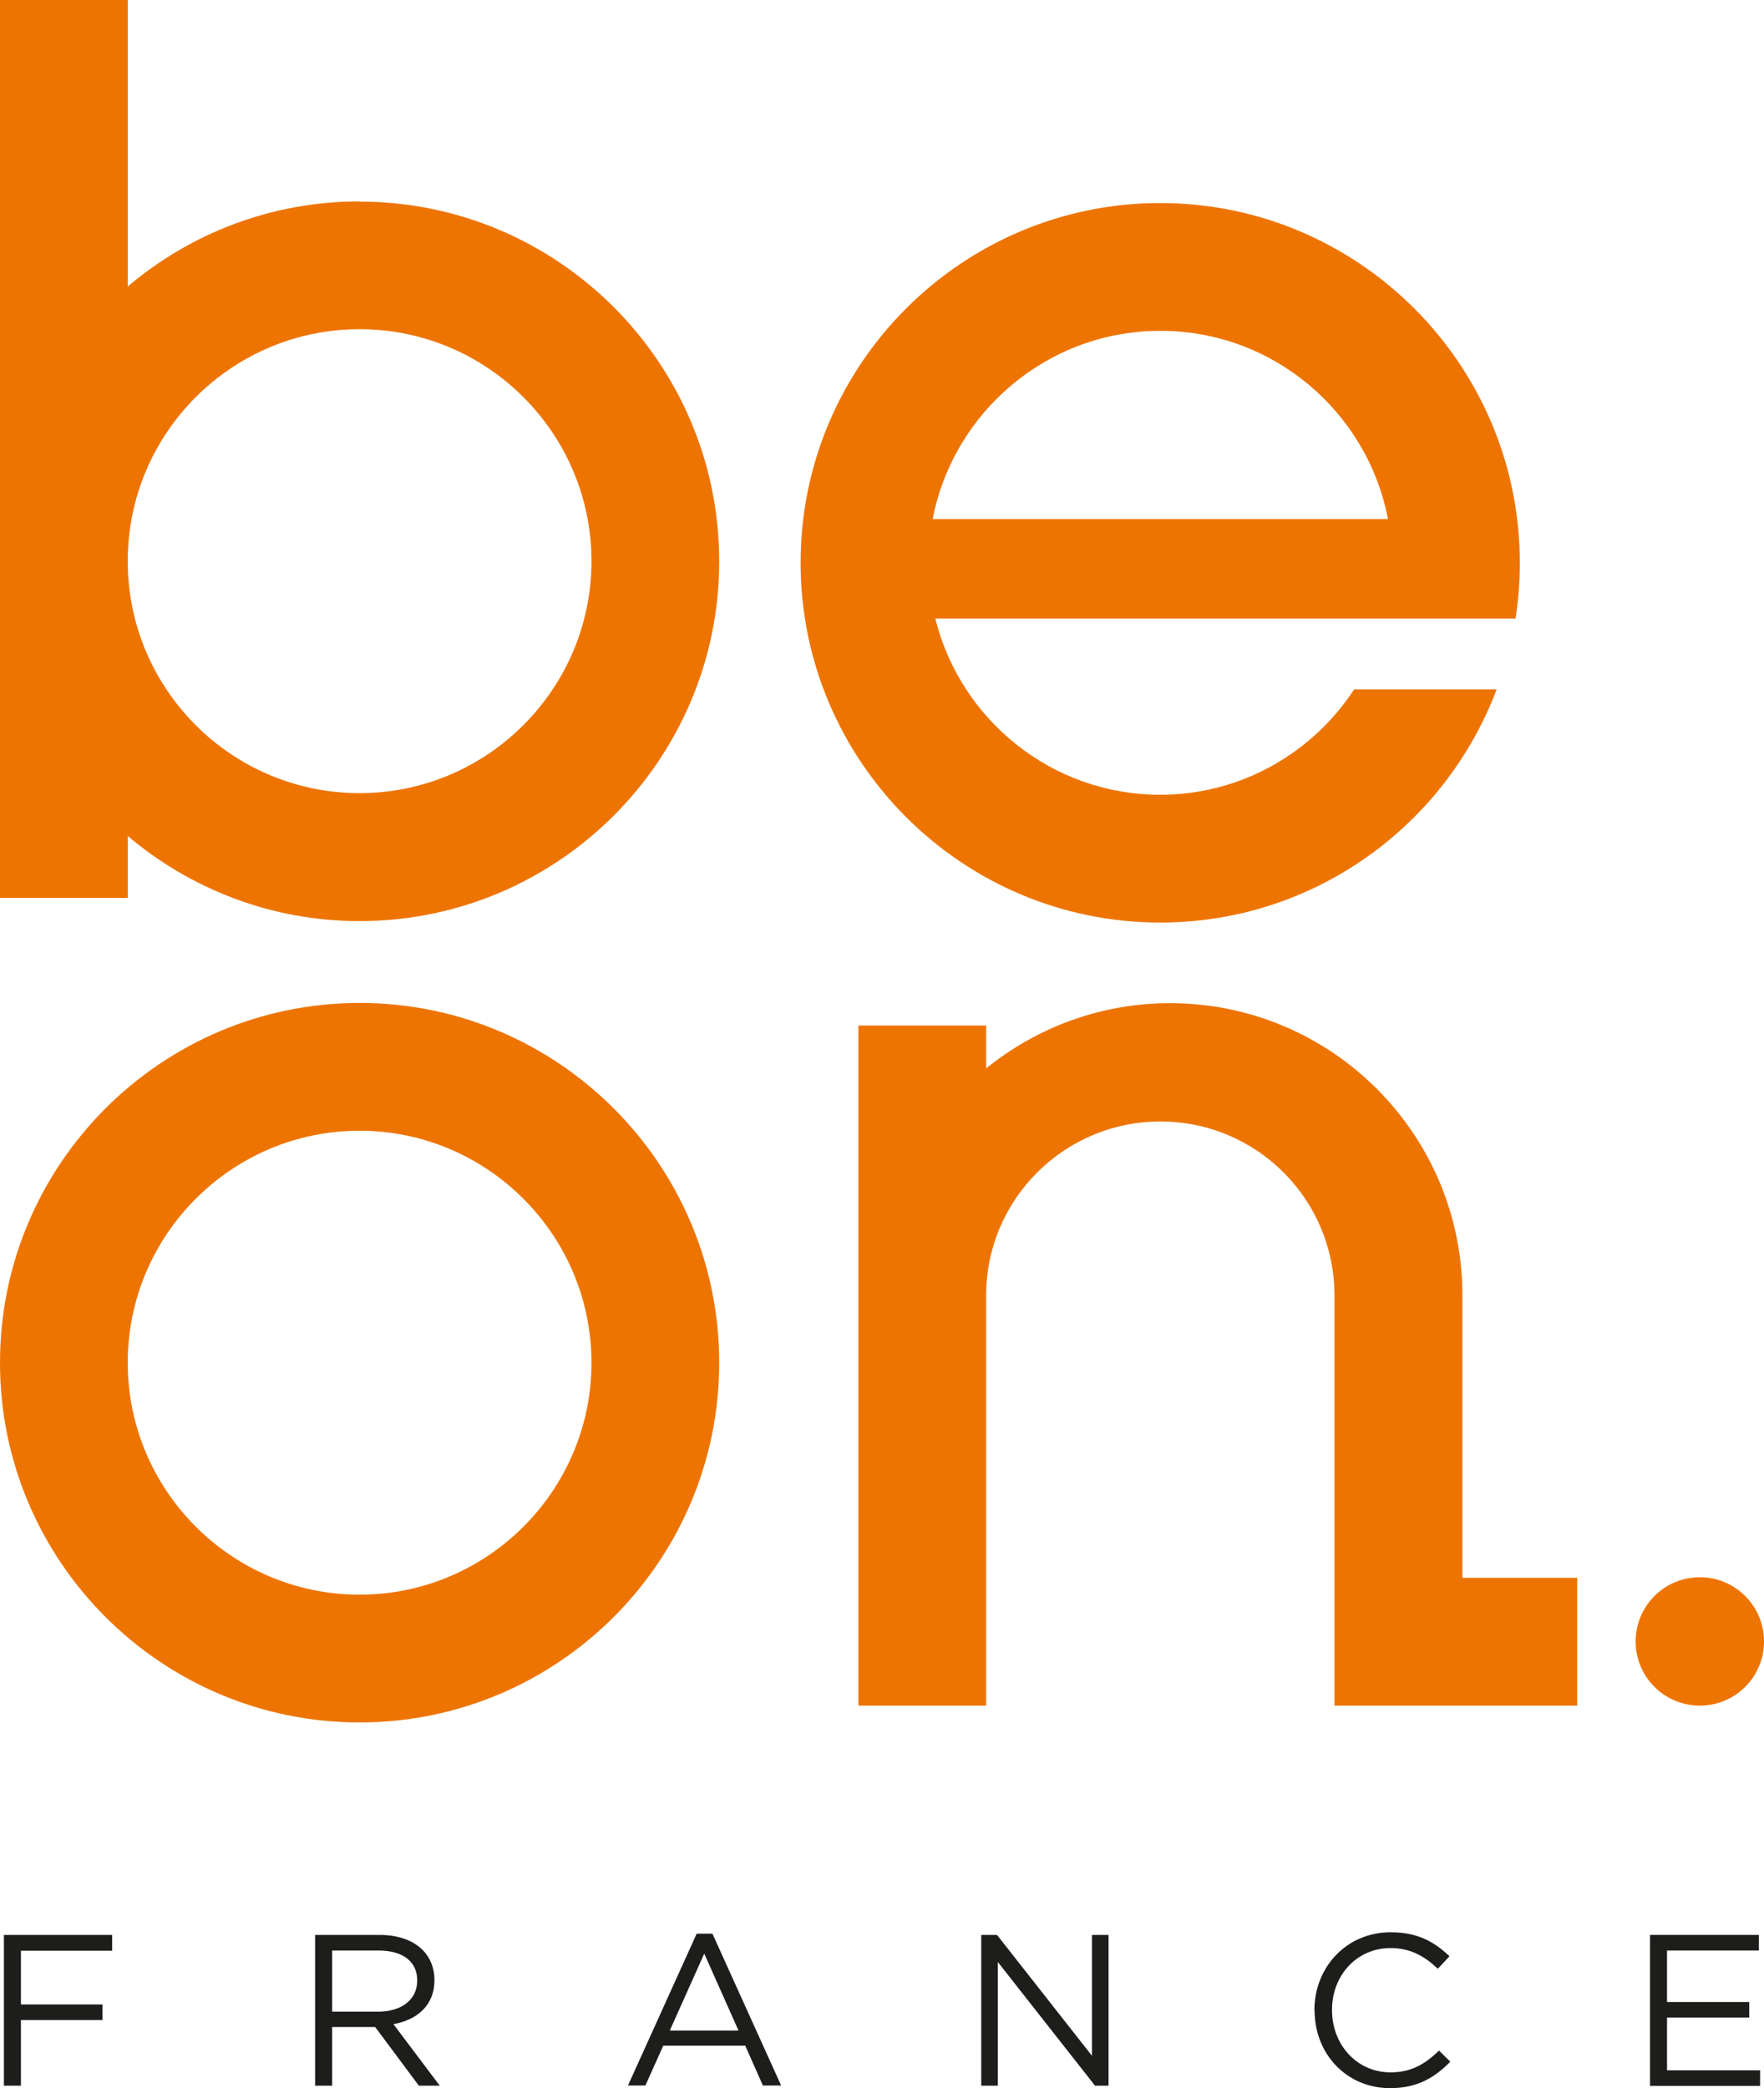
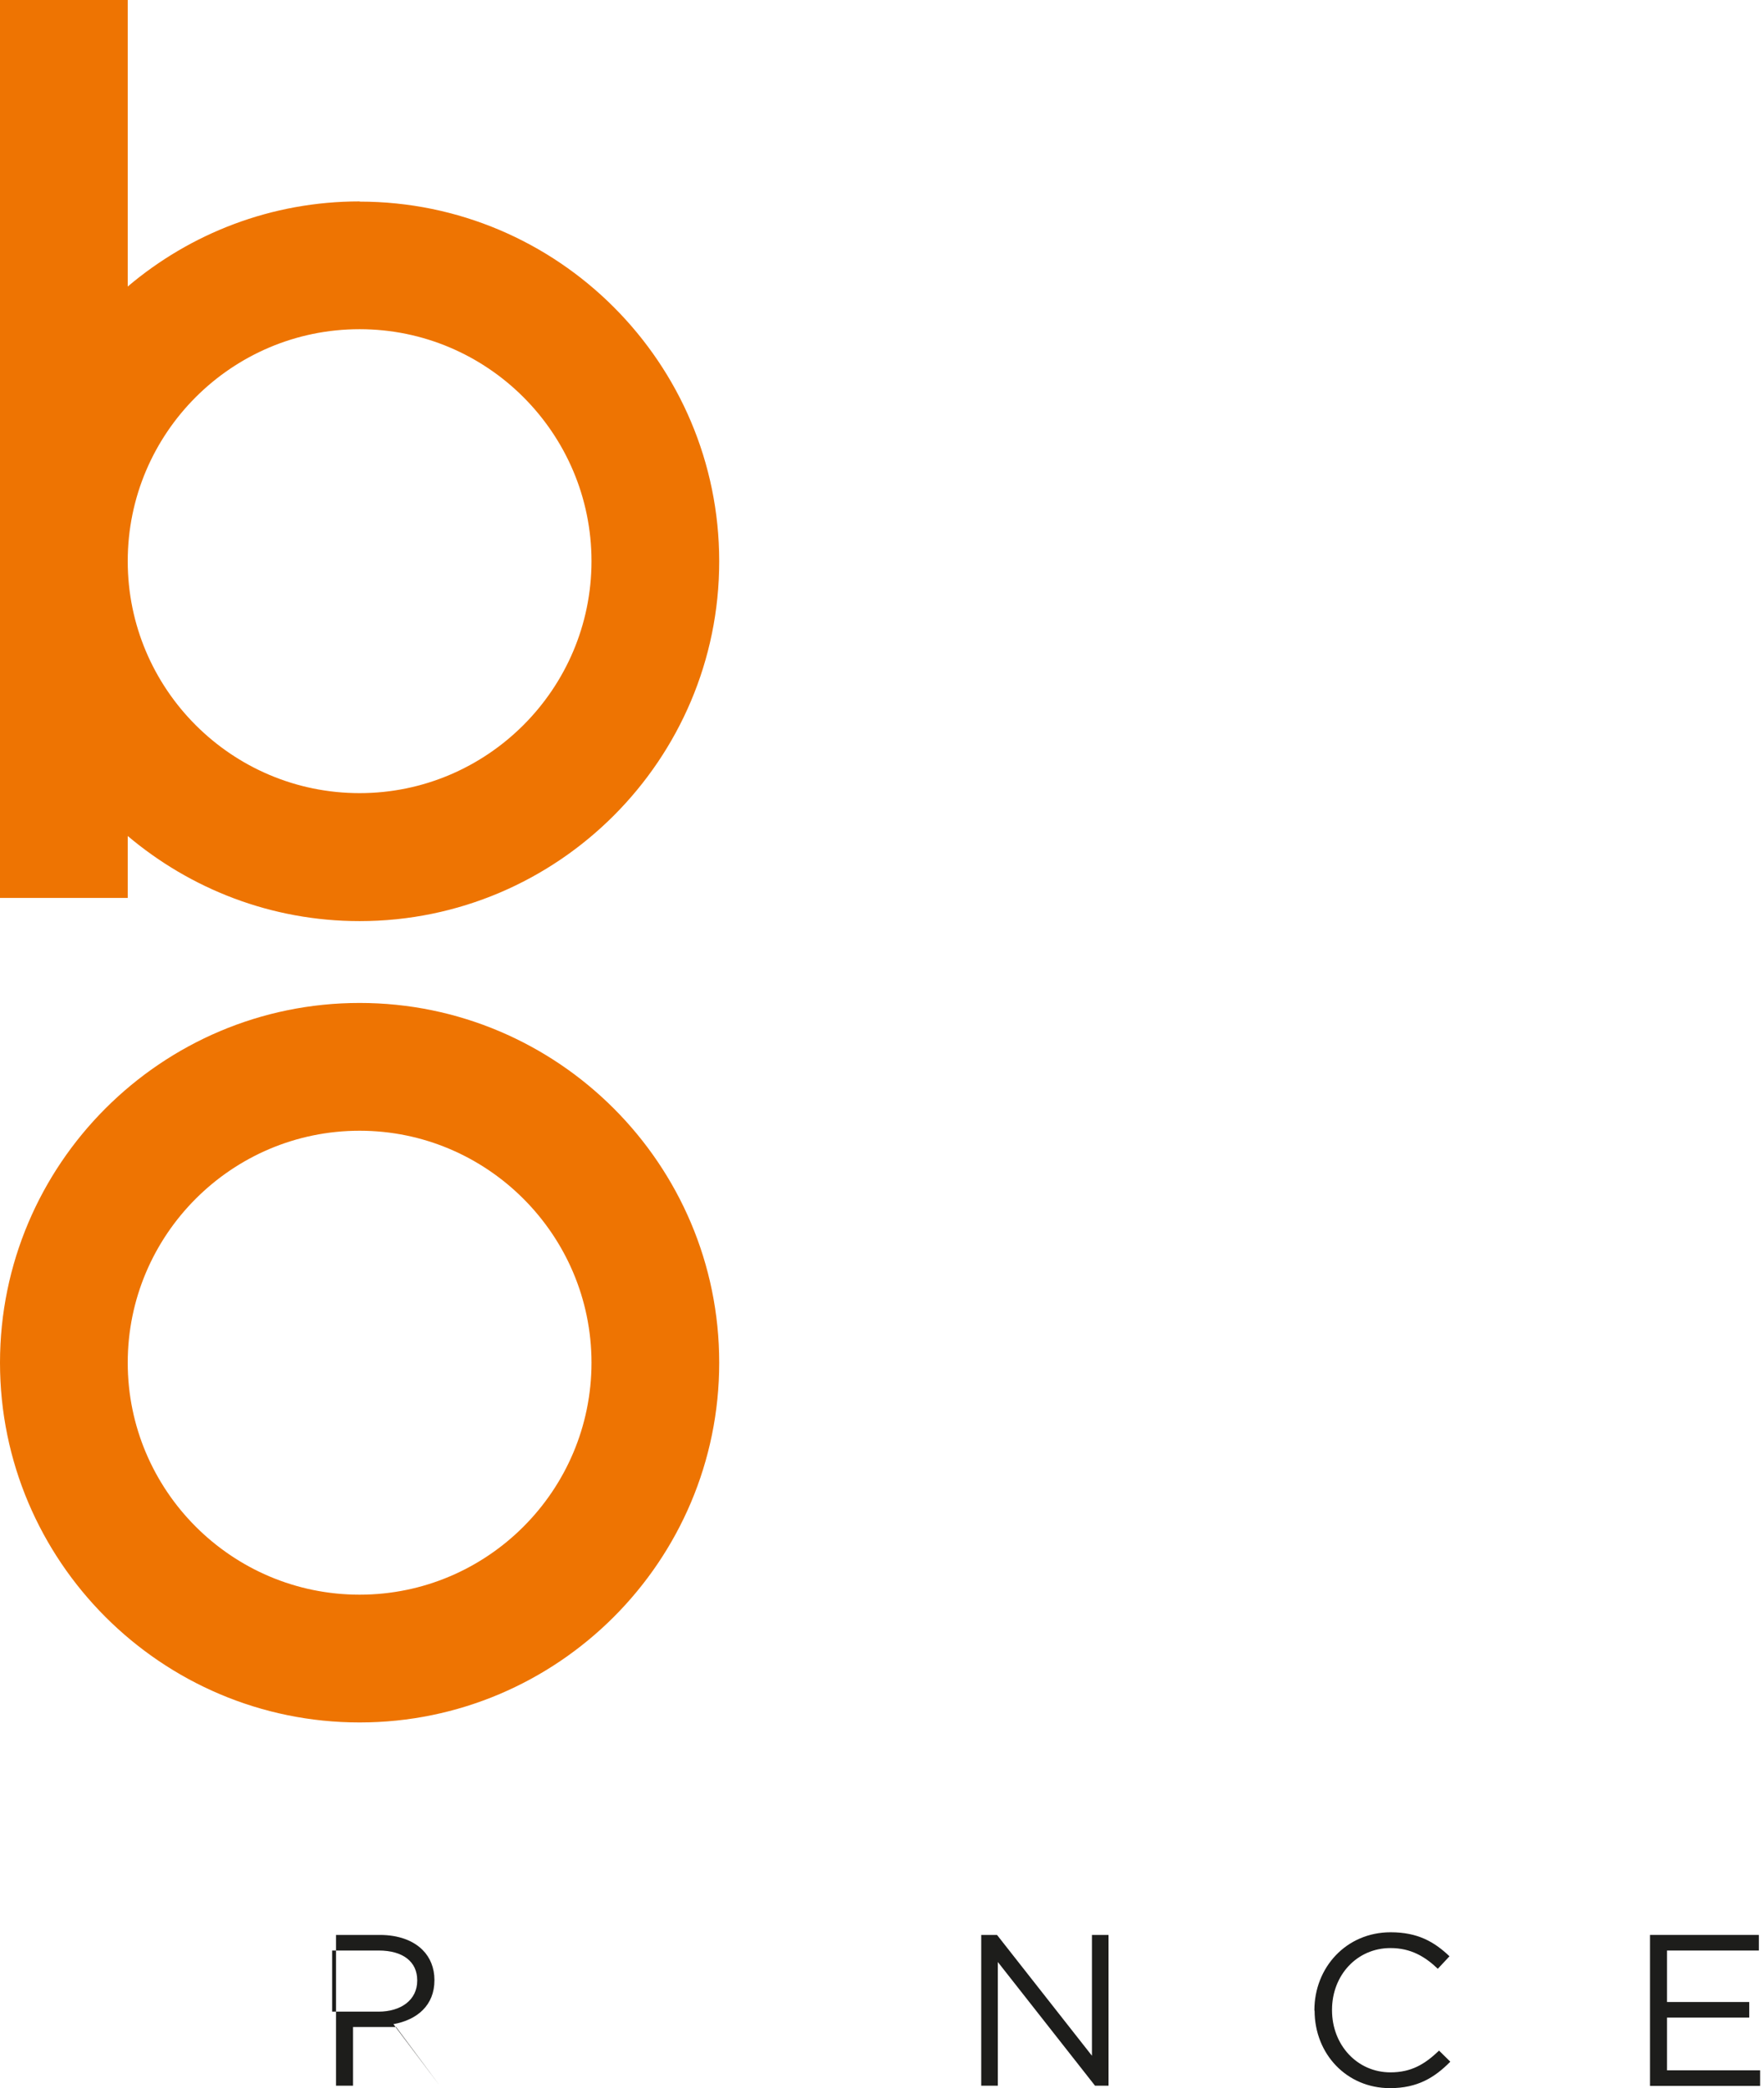
<svg xmlns="http://www.w3.org/2000/svg" id="Capa_2" data-name="Capa 2" viewBox="0 0 86.04 101.81">
  <defs>
    <style>
      .cls-1 {
        fill: #1d1d1b;
      }

      .cls-2 {
        fill: #ee7402;
      }
    </style>
  </defs>
  <g id="Capa_1-2" data-name="Capa 1">
    <g>
      <g>
-         <path class="cls-2" d="M86.04,80.03c0,1.73-1.4,3.13-3.13,3.13s-3.13-1.4-3.13-3.13,1.4-3.13,3.13-3.13,3.13,1.4,3.13,3.13Z" />
        <path class="cls-2" d="M17.54,9.82c-4.31,0-8.25,1.56-11.31,4.15V0H0v43.78h6.23v-3.02c3.06,2.58,7,4.15,11.31,4.15,9.67,0,17.54-7.87,17.54-17.54s-7.87-17.54-17.54-17.54ZM17.54,38.67c-6.24,0-11.31-5.07-11.31-11.31s5.07-11.31,11.31-11.31,11.31,5.08,11.31,11.31-5.08,11.31-11.31,11.31Z" />
-         <path class="cls-2" d="M56.59,9.9c-9.67,0-17.54,7.87-17.54,17.54s7.87,17.54,17.54,17.54c7.5,0,13.91-4.73,16.41-11.37h-6.95c-2.02,3.09-5.51,5.14-9.46,5.14-5.3,0-9.75-3.67-10.97-8.59h28.3c.14-.89.21-1.8.21-2.72,0-9.67-7.87-17.54-17.54-17.54ZM45.49,25.31c1.01-5.22,5.6-9.18,11.11-9.18s10.1,3.96,11.1,9.18h-22.2Z" />
        <path class="cls-2" d="M17.54,83.98c-9.67,0-17.54-7.87-17.54-17.54s7.87-17.54,17.54-17.54,17.54,7.87,17.54,17.54-7.87,17.54-17.54,17.54ZM17.54,55.13c-6.24,0-11.31,5.08-11.31,11.31s5.07,11.31,11.31,11.31,11.31-5.08,11.31-11.31-5.08-11.31-11.31-11.31Z" />
-         <path class="cls-2" d="M71.33,76.93v-13.77c0-7.87-6.39-14.25-14.26-14.25-3.4,0-6.52,1.2-8.97,3.18v-2.09h-6.23v33.16h6.23v-20c0-4.69,3.82-8.49,8.51-8.48,4.68,0,8.48,3.79,8.48,8.48v20h11.84v-6.23h-5.61Z" />
      </g>
      <g>
-         <path class="cls-1" d="M.19,94.34h5.28v.77H1.02v2.62h3.98v.76H1.02v3.2H.19v-7.35Z" />
-         <path class="cls-1" d="M15.37,94.34h3.16c.9,0,1.63.27,2.09.74.36.36.57.87.57,1.45v.02c0,1.22-.84,1.93-2,2.14l2.26,3h-1.02l-2.13-2.86h-2.1v2.86h-.83v-7.35ZM18.46,98.08c1.1,0,1.89-.57,1.89-1.51v-.02c0-.9-.69-1.45-1.88-1.45h-2.27v2.98h2.26Z" />
-         <path class="cls-1" d="M33.97,94.28h.78l3.35,7.4h-.89l-.86-1.94h-4l-.87,1.94h-.85l3.35-7.4ZM36.02,99l-1.67-3.75-1.68,3.75h3.35Z" />
+         <path class="cls-1" d="M15.37,94.34h3.16c.9,0,1.63.27,2.09.74.36.36.57.87.57,1.45v.02c0,1.22-.84,1.93-2,2.14l2.26,3l-2.13-2.86h-2.1v2.86h-.83v-7.35ZM18.46,98.08c1.1,0,1.89-.57,1.89-1.51v-.02c0-.9-.69-1.45-1.88-1.45h-2.27v2.98h2.26Z" />
        <path class="cls-1" d="M47.85,94.34h.78l4.63,5.89v-5.89h.81v7.35h-.66l-4.74-6.03v6.03h-.81v-7.35Z" />
        <path class="cls-1" d="M64.11,98.03v-.02c0-2.08,1.55-3.8,3.72-3.8,1.33,0,2.13.47,2.87,1.17l-.57.61c-.62-.59-1.31-1.01-2.31-1.01-1.63,0-2.85,1.32-2.85,3.01v.02c0,1.7,1.23,3.03,2.85,3.03,1.01,0,1.67-.39,2.37-1.06l.55.54c-.77.78-1.61,1.29-2.94,1.29-2.12,0-3.68-1.67-3.68-3.78Z" />
        <path class="cls-1" d="M80.48,94.34h5.31v.76h-4.48v2.51h4.01v.76h-4.01v2.57h4.54v.76h-5.37v-7.35Z" />
      </g>
    </g>
  </g>
</svg>